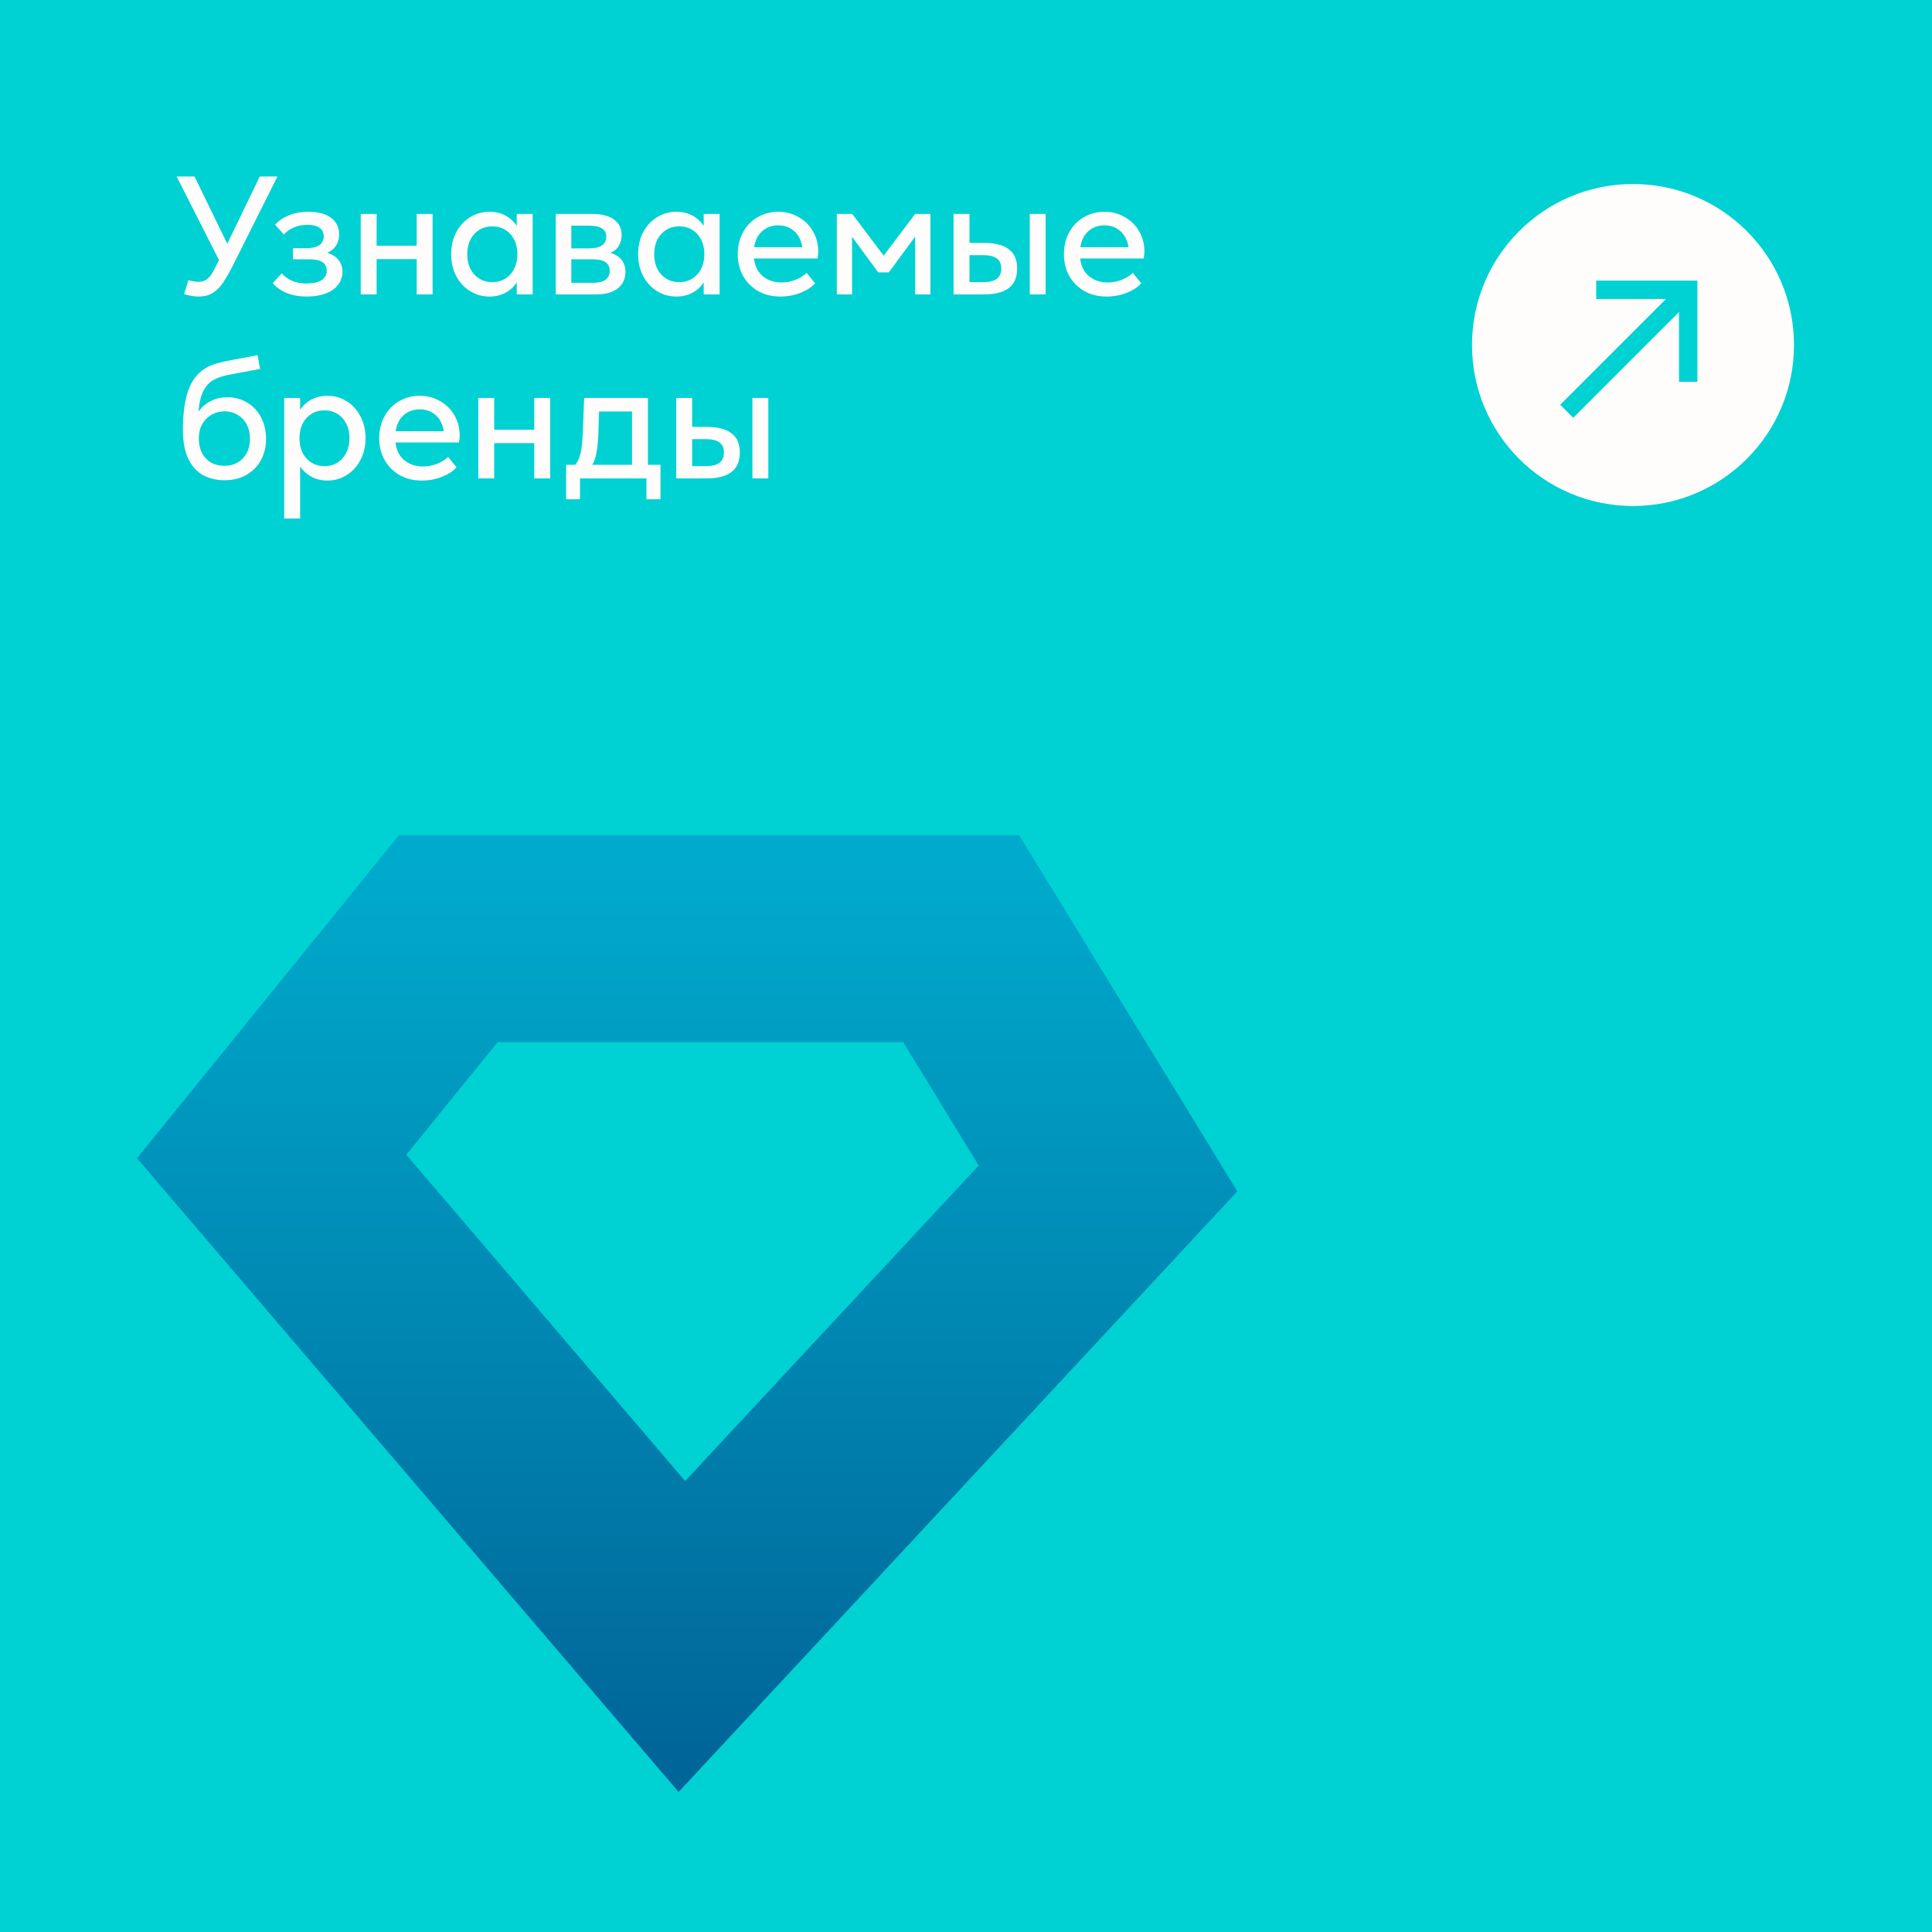
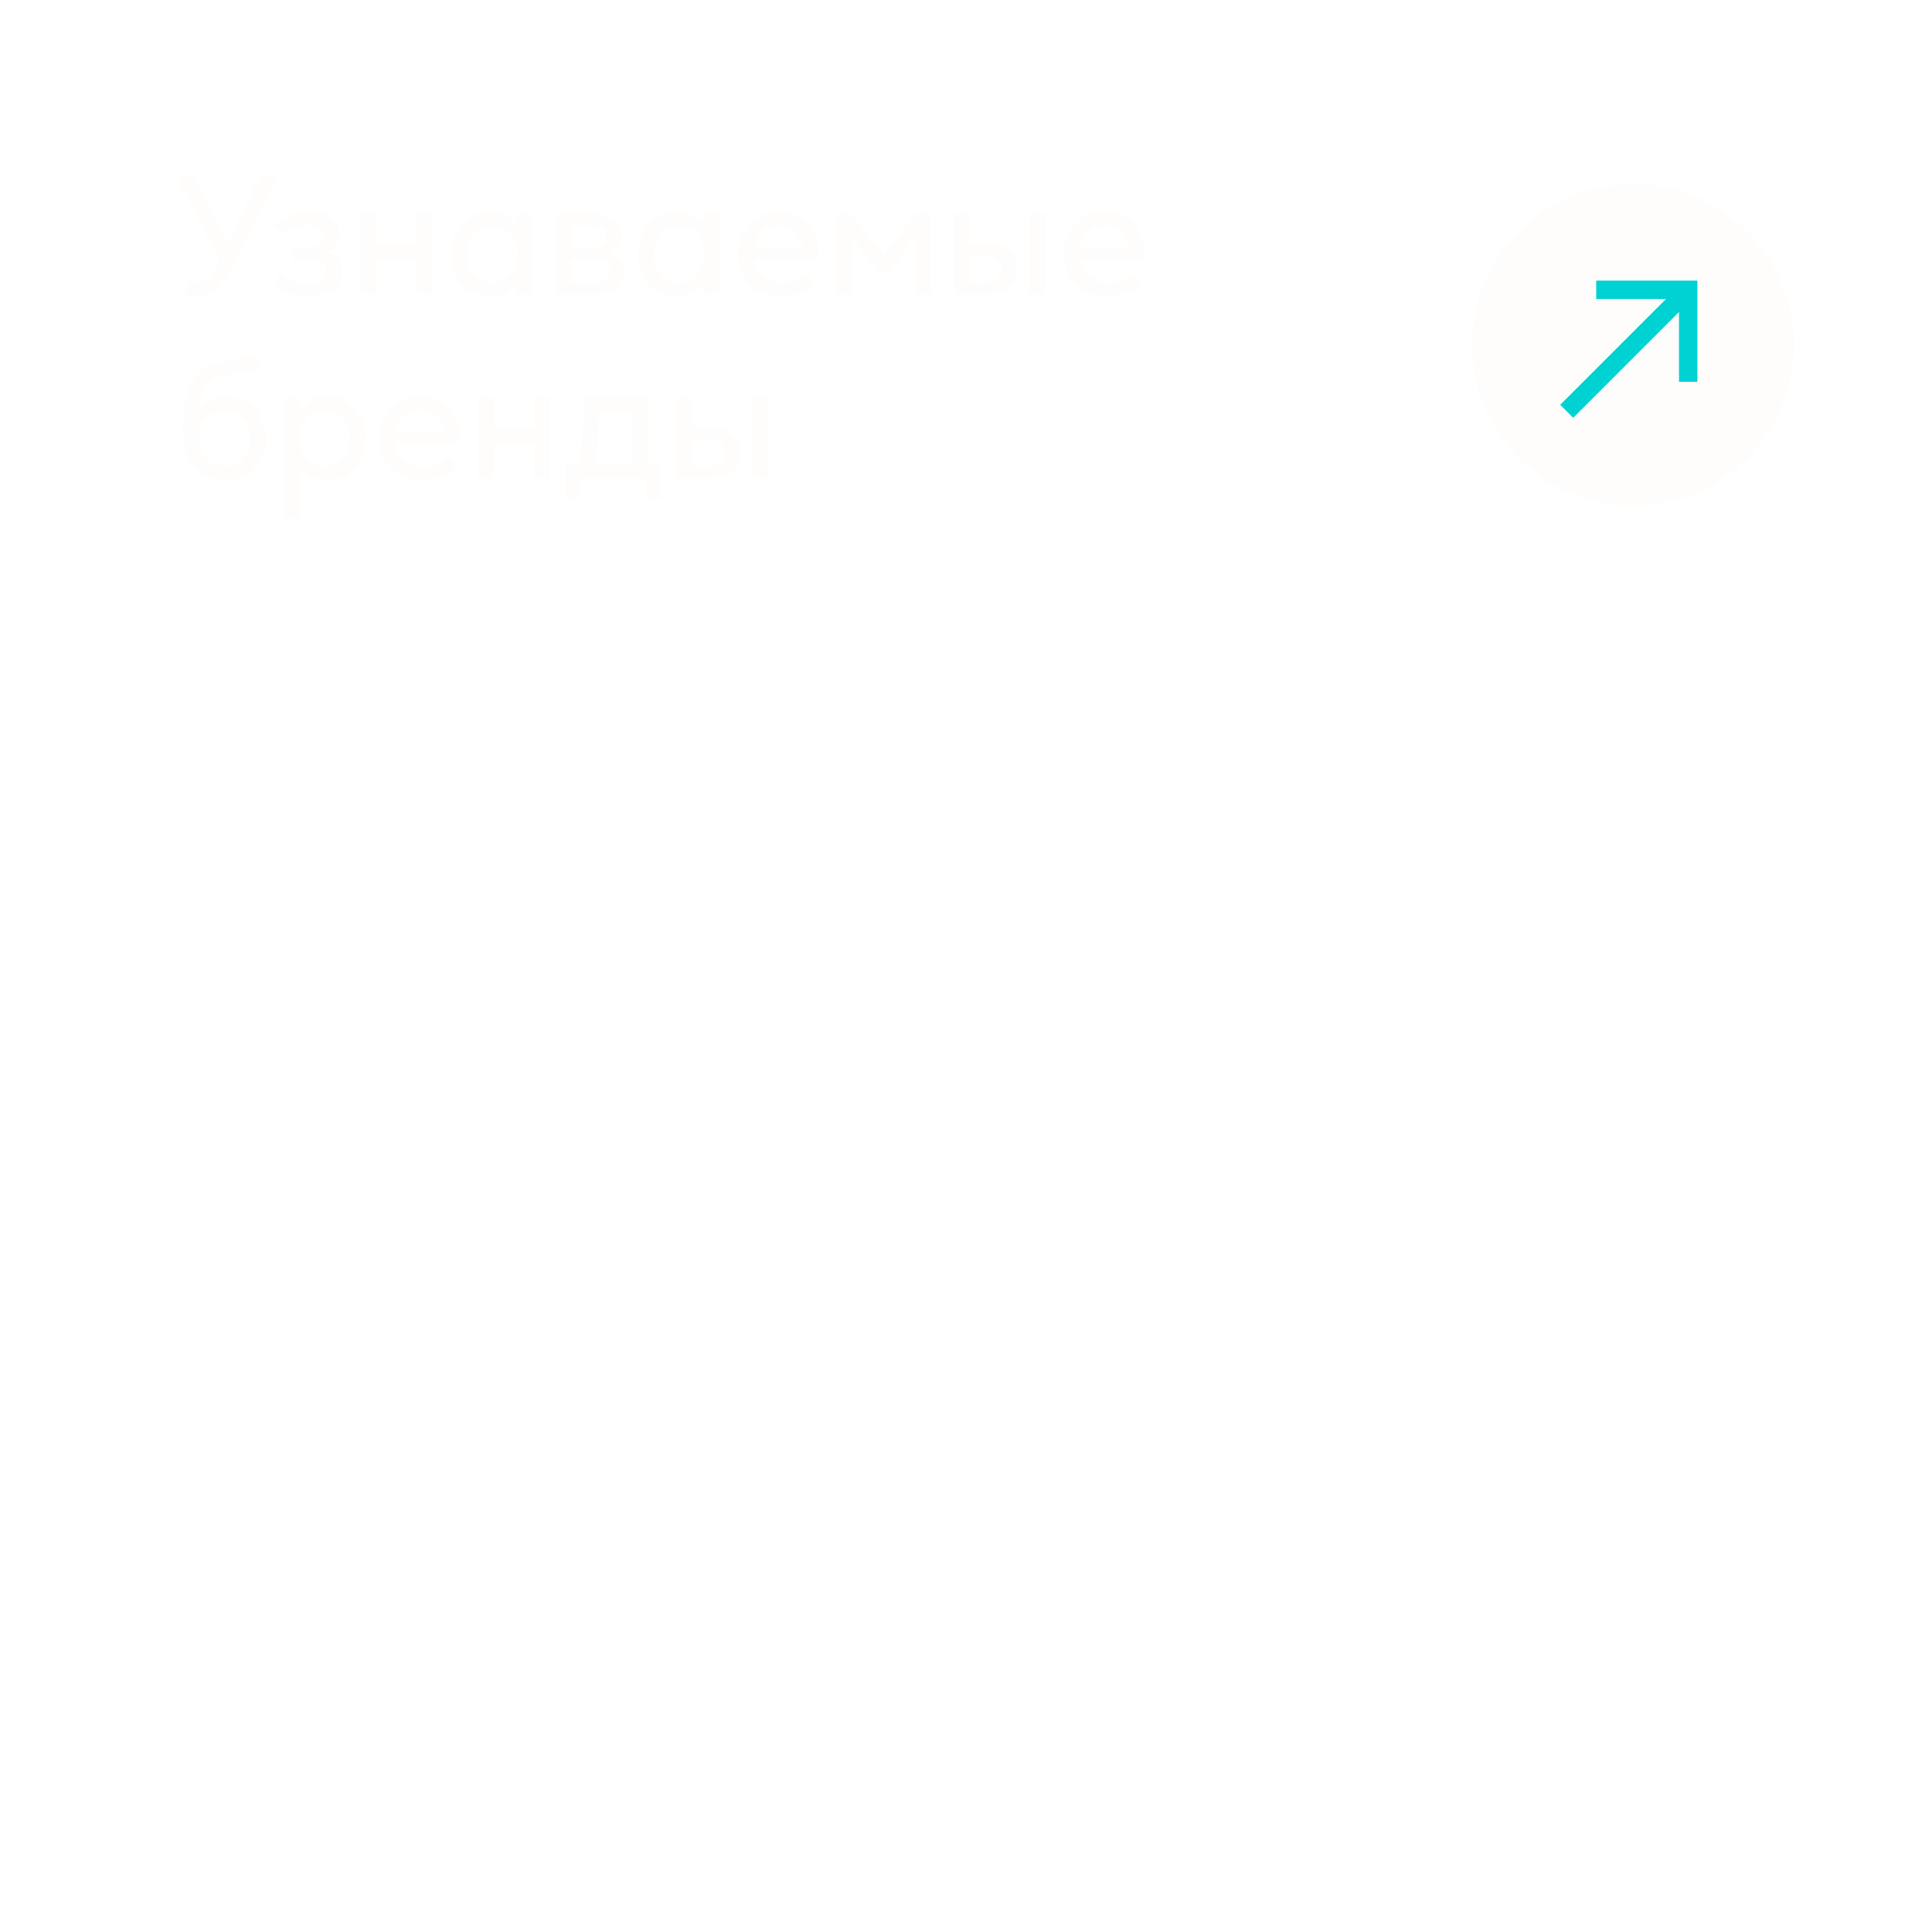
<svg xmlns="http://www.w3.org/2000/svg" width="420" height="420" viewBox="0 0 420 420" fill="none">
-   <rect width="420" height="420" fill="#00D1D2" />
-   <path d="M208.949 204.061L240.876 256.175L148.234 355.76L59.053 251.414L97.448 204.06L208.949 204.061Z" stroke="url(#paint0_linear_1324_605)" stroke-width="45" />
  <path d="M56.468 38.368H60.32L50.852 57.268C49.94 59.092 49.136 60.508 48.44 61.516C47.744 62.524 46.976 63.268 46.136 63.748C45.32 64.228 44.348 64.468 43.22 64.468C42.164 64.468 41.096 64.288 40.016 63.928L40.952 60.904C41.792 61.144 42.512 61.264 43.112 61.264C43.808 61.264 44.384 61.108 44.84 60.796C45.32 60.484 45.74 60.028 46.1 59.428C46.484 58.804 46.976 57.856 47.576 56.584L47.612 56.548L38.396 38.368H42.284L49.412 52.984L56.468 38.368ZM71.1 54.964C72.204 55.276 73.032 55.792 73.584 56.512C74.16 57.208 74.448 58.06 74.448 59.068C74.448 60.124 74.136 61.06 73.512 61.876C72.912 62.692 72.024 63.328 70.848 63.784C69.672 64.24 68.28 64.468 66.672 64.468C65.064 64.468 63.624 64.216 62.352 63.712C61.08 63.184 60.06 62.464 59.292 61.552L61.236 59.428C61.884 60.148 62.664 60.7 63.576 61.084C64.488 61.444 65.508 61.624 66.636 61.624C68.076 61.624 69.168 61.384 69.912 60.904C70.656 60.4 71.028 59.716 71.028 58.852C71.028 57.196 69.792 56.368 67.32 56.368H63.684V53.956H66.564C67.812 53.956 68.76 53.74 69.408 53.308C70.056 52.852 70.38 52.216 70.38 51.4C70.38 50.584 70.08 49.96 69.48 49.528C68.88 49.096 67.992 48.88 66.816 48.88C64.728 48.88 63.024 49.576 61.704 50.968L59.796 48.844C60.588 47.98 61.608 47.296 62.856 46.792C64.104 46.288 65.472 46.036 66.96 46.036C69.168 46.036 70.848 46.48 72 47.368C73.152 48.256 73.728 49.468 73.728 51.004C73.728 51.892 73.5 52.696 73.044 53.416C72.588 54.112 71.94 54.628 71.1 54.964ZM90.586 53.416V46.504H94.042V64H90.586V56.332H81.874V64H78.418V46.504H81.874V53.416H90.586ZM112.338 46.504H115.794V64H112.338V61.408C111.666 62.392 110.826 63.148 109.818 63.676C108.81 64.204 107.67 64.468 106.398 64.468C104.862 64.468 103.458 64.072 102.186 63.28C100.914 62.488 99.906 61.396 99.162 60.004C98.442 58.612 98.082 57.028 98.082 55.252C98.082 53.476 98.442 51.892 99.162 50.5C99.906 49.108 100.914 48.016 102.186 47.224C103.458 46.432 104.862 46.036 106.398 46.036C107.67 46.036 108.81 46.3 109.818 46.828C110.826 47.356 111.666 48.112 112.338 49.096V46.504ZM107.01 61.336C108.066 61.336 109.002 61.084 109.818 60.58C110.658 60.076 111.306 59.368 111.762 58.456C112.242 57.52 112.482 56.452 112.482 55.252C112.482 54.052 112.242 52.996 111.762 52.084C111.306 51.172 110.658 50.464 109.818 49.96C109.002 49.456 108.066 49.204 107.01 49.204C105.954 49.204 105.018 49.456 104.202 49.96C103.386 50.464 102.738 51.172 102.258 52.084C101.802 52.996 101.574 54.052 101.574 55.252C101.574 56.452 101.802 57.52 102.258 58.456C102.738 59.368 103.386 60.076 104.202 60.58C105.018 61.084 105.954 61.336 107.01 61.336ZM132.661 54.964C133.765 55.276 134.593 55.792 135.145 56.512C135.697 57.232 135.973 58.108 135.973 59.14C135.973 60.076 135.733 60.916 135.253 61.66C134.773 62.404 134.065 62.98 133.129 63.388C132.193 63.796 131.053 64 129.709 64H120.817V46.504H128.665C130.777 46.504 132.385 46.912 133.489 47.728C134.593 48.544 135.145 49.66 135.145 51.076C135.145 51.988 134.929 52.792 134.497 53.488C134.089 54.16 133.477 54.652 132.661 54.964ZM124.201 49.06V53.992H128.089C129.337 53.992 130.261 53.776 130.861 53.344C131.485 52.912 131.797 52.288 131.797 51.472C131.797 49.864 130.561 49.06 128.089 49.06H124.201ZM128.881 61.48C130.153 61.48 131.077 61.252 131.653 60.796C132.253 60.34 132.553 59.704 132.553 58.888C132.553 57.208 131.329 56.368 128.881 56.368H124.201V61.48H128.881ZM152.979 46.504H156.435V64H152.979V61.408C152.307 62.392 151.467 63.148 150.459 63.676C149.451 64.204 148.311 64.468 147.039 64.468C145.503 64.468 144.099 64.072 142.827 63.28C141.555 62.488 140.547 61.396 139.803 60.004C139.083 58.612 138.723 57.028 138.723 55.252C138.723 53.476 139.083 51.892 139.803 50.5C140.547 49.108 141.555 48.016 142.827 47.224C144.099 46.432 145.503 46.036 147.039 46.036C148.311 46.036 149.451 46.3 150.459 46.828C151.467 47.356 152.307 48.112 152.979 49.096V46.504ZM147.651 61.336C148.707 61.336 149.643 61.084 150.459 60.58C151.299 60.076 151.947 59.368 152.403 58.456C152.883 57.52 153.123 56.452 153.123 55.252C153.123 54.052 152.883 52.996 152.403 52.084C151.947 51.172 151.299 50.464 150.459 49.96C149.643 49.456 148.707 49.204 147.651 49.204C146.595 49.204 145.659 49.456 144.843 49.96C144.027 50.464 143.379 51.172 142.899 52.084C142.443 52.996 142.215 54.052 142.215 55.252C142.215 56.452 142.443 57.52 142.899 58.456C143.379 59.368 144.027 60.076 144.843 60.58C145.659 61.084 146.595 61.336 147.651 61.336ZM177.874 54.64C177.874 55.048 177.826 55.564 177.73 56.188H163.906C164.026 57.244 164.338 58.168 164.842 58.96C165.37 59.728 166.066 60.328 166.93 60.76C167.794 61.192 168.778 61.408 169.882 61.408C170.938 61.408 171.958 61.216 172.942 60.832C173.926 60.448 174.73 59.944 175.354 59.32L177.19 61.588C176.446 62.428 175.378 63.124 173.986 63.676C172.618 64.204 171.178 64.468 169.666 64.468C167.842 64.468 166.222 64.072 164.806 63.28C163.414 62.464 162.322 61.36 161.53 59.968C160.762 58.576 160.378 57.016 160.378 55.288C160.378 53.488 160.762 51.892 161.53 50.5C162.298 49.084 163.354 47.992 164.698 47.224C166.042 46.432 167.542 46.036 169.198 46.036C170.806 46.036 172.27 46.42 173.59 47.188C174.934 47.932 175.978 48.964 176.722 50.284C177.49 51.58 177.874 53.032 177.874 54.64ZM169.198 48.988C167.806 48.988 166.642 49.408 165.706 50.248C164.77 51.064 164.182 52.228 163.942 53.74H174.418C174.178 52.228 173.59 51.064 172.654 50.248C171.718 49.408 170.566 48.988 169.198 48.988ZM192.106 55.576L198.946 46.504H202.258V64H198.946V51.436L193.222 59.212H190.918L185.23 51.472V64H181.918V46.504H185.266L192.106 55.576ZM207.301 64V46.504H210.757V52.804H213.925C216.301 52.804 218.089 53.26 219.289 54.172C220.513 55.084 221.125 56.488 221.125 58.384C221.125 60.28 220.513 61.696 219.289 62.632C218.065 63.544 216.277 64 213.925 64H207.301ZM227.317 64H223.861V46.504H227.317V64ZM213.745 61.336C215.065 61.336 216.049 61.096 216.697 60.616C217.345 60.112 217.669 59.356 217.669 58.348C217.669 57.364 217.345 56.644 216.697 56.188C216.049 55.708 215.065 55.468 213.745 55.468H210.757V61.336H213.745ZM248.784 54.64C248.784 55.048 248.736 55.564 248.64 56.188H234.816C234.936 57.244 235.248 58.168 235.752 58.96C236.28 59.728 236.976 60.328 237.84 60.76C238.704 61.192 239.688 61.408 240.792 61.408C241.848 61.408 242.868 61.216 243.852 60.832C244.836 60.448 245.64 59.944 246.264 59.32L248.1 61.588C247.356 62.428 246.288 63.124 244.896 63.676C243.528 64.204 242.088 64.468 240.576 64.468C238.752 64.468 237.132 64.072 235.716 63.28C234.324 62.464 233.232 61.36 232.44 59.968C231.672 58.576 231.288 57.016 231.288 55.288C231.288 53.488 231.672 51.892 232.44 50.5C233.208 49.084 234.264 47.992 235.608 47.224C236.952 46.432 238.452 46.036 240.108 46.036C241.716 46.036 243.18 46.42 244.5 47.188C245.844 47.932 246.888 48.964 247.632 50.284C248.4 51.58 248.784 53.032 248.784 54.64ZM240.108 48.988C238.716 48.988 237.552 49.408 236.616 50.248C235.68 51.064 235.092 52.228 234.852 53.74H245.328C245.088 52.228 244.5 51.064 243.564 50.248C242.628 49.408 241.476 48.988 240.108 48.988ZM49.412 86.36C51.044 86.36 52.496 86.756 53.768 87.548C55.064 88.316 56.06 89.384 56.756 90.752C57.476 92.12 57.836 93.68 57.836 95.432C57.836 97.136 57.464 98.672 56.72 100.04C55.976 101.408 54.92 102.476 53.552 103.244C52.208 104.012 50.636 104.396 48.836 104.396C47.012 104.396 45.416 104.012 44.048 103.244C42.704 102.452 41.648 101.252 40.88 99.644C40.136 98.012 39.764 95.96 39.764 93.488C39.764 90.008 40.136 87.176 40.88 84.992C41.648 82.784 42.884 81.152 44.588 80.096C45.26 79.664 46.064 79.316 47 79.052C47.936 78.764 49.064 78.5 50.384 78.26L56 77.216L56.54 80.204L50.348 81.356C48.836 81.62 47.6 81.992 46.64 82.472C45.704 82.928 44.924 83.708 44.3 84.812C43.7 85.916 43.316 87.476 43.148 89.492C43.844 88.508 44.732 87.74 45.812 87.188C46.916 86.636 48.116 86.36 49.412 86.36ZM48.836 101.264C49.868 101.264 50.804 101.024 51.644 100.544C52.484 100.064 53.144 99.38 53.624 98.492C54.104 97.58 54.344 96.548 54.344 95.396C54.344 94.22 54.104 93.176 53.624 92.264C53.144 91.352 52.484 90.656 51.644 90.176C50.804 89.672 49.868 89.42 48.836 89.42C47.78 89.42 46.82 89.672 45.956 90.176C45.116 90.656 44.444 91.34 43.94 92.228C43.46 93.116 43.22 94.136 43.22 95.288C43.22 96.488 43.448 97.544 43.904 98.456C44.36 99.344 45.008 100.04 45.848 100.544C46.712 101.024 47.708 101.264 48.836 101.264ZM71.186 86.036C72.722 86.036 74.114 86.432 75.362 87.224C76.633 88.016 77.629 89.108 78.35 90.5C79.094 91.892 79.466 93.476 79.466 95.252C79.466 97.028 79.094 98.612 78.35 100.004C77.629 101.396 76.633 102.488 75.362 103.28C74.114 104.072 72.722 104.468 71.186 104.468C69.913 104.468 68.773 104.204 67.766 103.676C66.757 103.148 65.918 102.392 65.246 101.408V112.712H61.789V86.504H65.246V89.096C65.918 88.112 66.757 87.356 67.766 86.828C68.773 86.3 69.913 86.036 71.186 86.036ZM70.537 101.336C71.594 101.336 72.529 101.084 73.346 100.58C74.162 100.076 74.797 99.368 75.254 98.456C75.734 97.52 75.974 96.452 75.974 95.252C75.974 94.052 75.734 92.996 75.254 92.084C74.797 91.172 74.162 90.464 73.346 89.96C72.529 89.456 71.594 89.204 70.537 89.204C69.481 89.204 68.546 89.456 67.73 89.96C66.913 90.464 66.266 91.172 65.785 92.084C65.329 92.996 65.102 94.052 65.102 95.252C65.102 96.452 65.329 97.52 65.785 98.456C66.266 99.368 66.913 100.076 67.73 100.58C68.546 101.084 69.481 101.336 70.537 101.336ZM99.932 94.64C99.932 95.048 99.884 95.564 99.788 96.188H85.964C86.084 97.244 86.396 98.168 86.9 98.96C87.428 99.728 88.124 100.328 88.988 100.76C89.852 101.192 90.836 101.408 91.94 101.408C92.996 101.408 94.016 101.216 95 100.832C95.984 100.448 96.788 99.944 97.412 99.32L99.248 101.588C98.504 102.428 97.436 103.124 96.044 103.676C94.676 104.204 93.236 104.468 91.724 104.468C89.9 104.468 88.28 104.072 86.864 103.28C85.472 102.464 84.38 101.36 83.588 99.968C82.82 98.576 82.436 97.016 82.436 95.288C82.436 93.488 82.82 91.892 83.588 90.5C84.356 89.084 85.412 87.992 86.756 87.224C88.1 86.432 89.6 86.036 91.256 86.036C92.864 86.036 94.328 86.42 95.648 87.188C96.992 87.932 98.036 88.964 98.78 90.284C99.548 91.58 99.932 93.032 99.932 94.64ZM91.256 88.988C89.864 88.988 88.7 89.408 87.764 90.248C86.828 91.064 86.24 92.228 86 93.74H96.476C96.236 92.228 95.648 91.064 94.712 90.248C93.776 89.408 92.624 88.988 91.256 88.988ZM116.145 93.416V86.504H119.601V104H116.145V96.332H107.433V104H103.977V86.504H107.433V93.416H116.145ZM140.849 101.048H143.585V108.536H140.525V104H126.089V108.536H123.065V101.048H125.045C125.573 100.448 125.957 99.62 126.197 98.564C126.461 97.484 126.629 95.936 126.701 93.92L126.989 86.504H140.849V101.048ZM137.393 101.048V89.456H130.229L130.085 94.1C130.013 95.948 129.869 97.412 129.653 98.492C129.461 99.548 129.161 100.4 128.753 101.048H137.393ZM147.008 104V86.504H150.464V92.804H153.632C156.008 92.804 157.796 93.26 158.996 94.172C160.22 95.084 160.832 96.488 160.832 98.384C160.832 100.28 160.22 101.696 158.996 102.632C157.772 103.544 155.984 104 153.632 104H147.008ZM167.024 104H163.568V86.504H167.024V104ZM153.452 101.336C154.772 101.336 155.756 101.096 156.404 100.616C157.052 100.112 157.376 99.356 157.376 98.348C157.376 97.364 157.052 96.644 156.404 96.188C155.756 95.708 154.772 95.468 153.452 95.468H150.464V101.336H153.452Z" fill="#FFFDFB" />
  <circle cx="355" cy="75" r="35" fill="#FFFDFB" />
  <path d="M340.586 86.586L339.172 88L342 90.828L343.414 89.414L340.586 86.586ZM343.414 89.414L368.414 64.414L365.586 61.586L340.586 86.586L343.414 89.414Z" fill="#00D1D2" />
  <path d="M367 83V63H347" stroke="#00D1D2" stroke-width="4" />
  <defs>
    <linearGradient id="paint0_linear_1324_605" x1="147.595" y1="189.688" x2="147.595" y2="380.035" gradientUnits="userSpaceOnUse">
      <stop stop-color="#00AACC" />
      <stop offset="1" stop-color="#006699" />
    </linearGradient>
  </defs>
</svg>